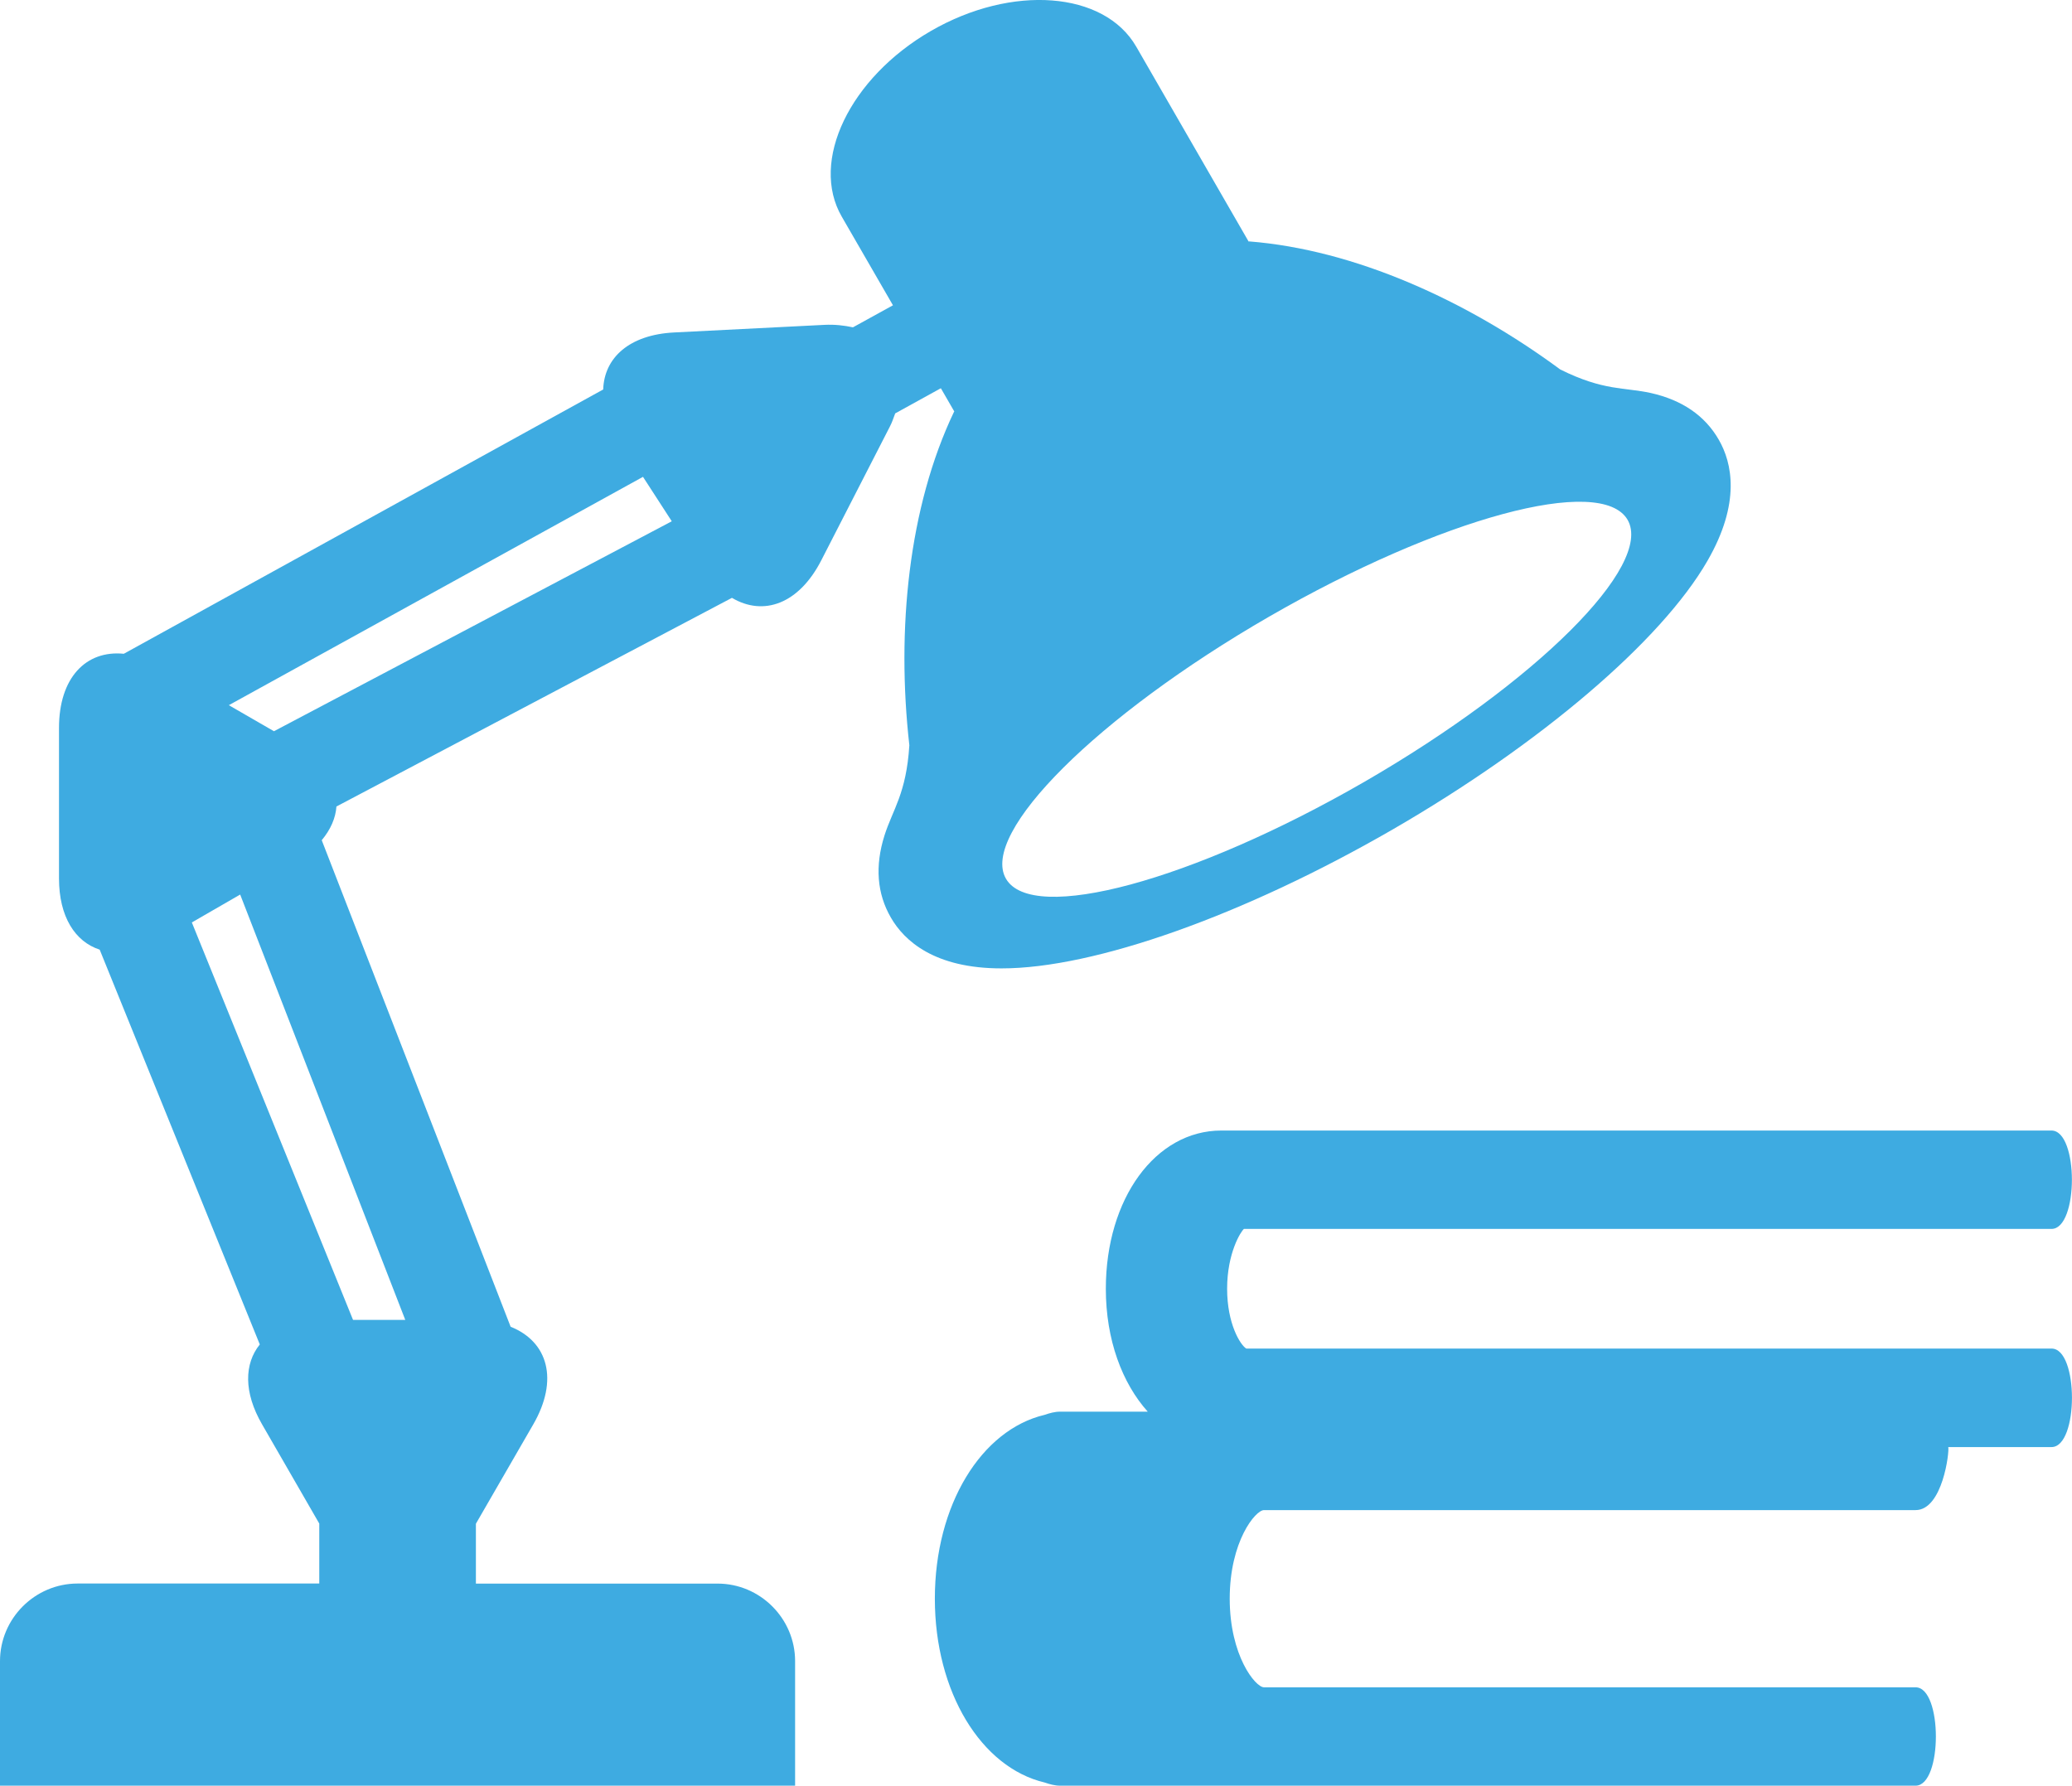
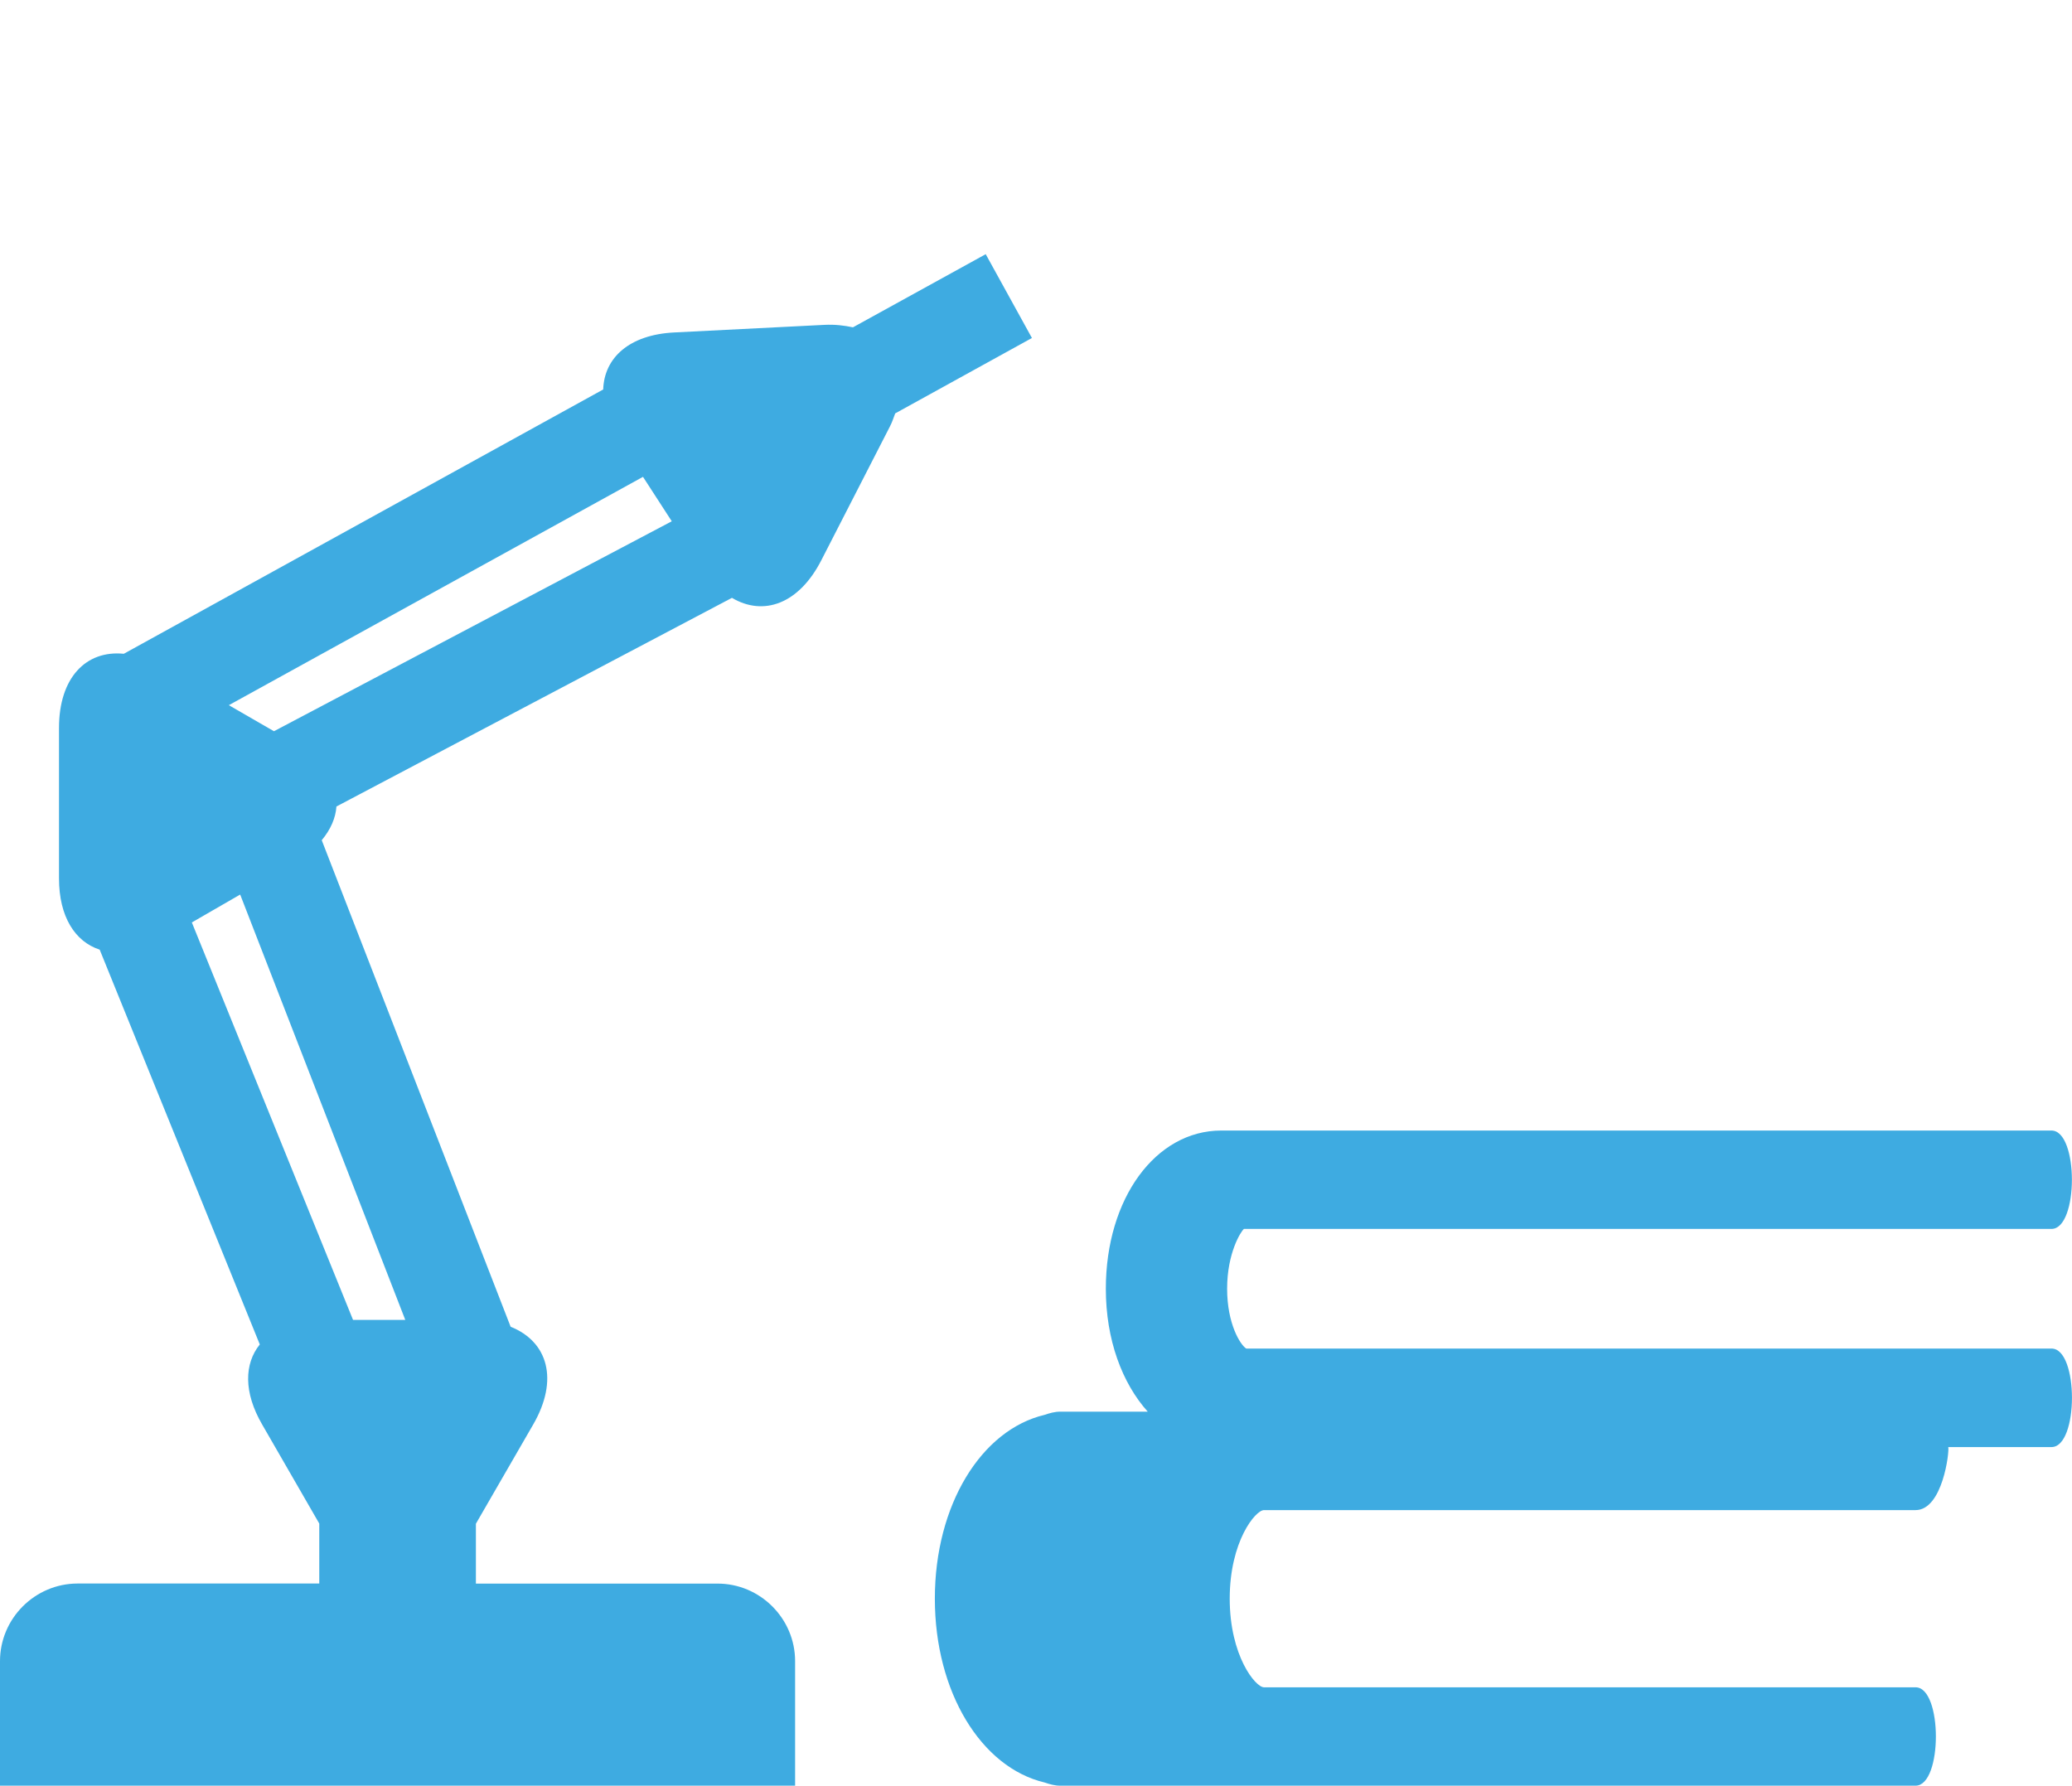
<svg xmlns="http://www.w3.org/2000/svg" version="1.1" id="Ebene_1" x="0px" y="0px" width="30.307px" height="26.12px" viewBox="0 0 30.307 26.12" style="enable-background:new 0 0 30.307 26.12;" xml:space="preserve">
  <g>
    <g>
      <g>
        <path style="fill:#3EABE1;" d="M14.418,3.718l-1.942,1.07c-0.127-0.027-0.263-0.044-0.419-0.036L9.861,4.863     C9.206,4.896,8.838,5.232,8.823,5.697L1.811,9.563c-0.555-0.055-0.948,0.352-0.948,1.085v2.2c0,0.563,0.236,0.926,0.595,1.043     l2.342,5.775c-0.227,0.281-0.239,0.699,0.034,1.17l0.836,1.45v0.877H1.134C0.51,23.164,0,23.675,0,24.298v1.822h11.63v-1.822     c0-0.623-0.511-1.134-1.134-1.134H6.961v-0.876l0.838-1.451c0.378-0.654,0.216-1.212-0.33-1.43L4.706,12.29     c0.13-0.156,0.203-0.323,0.215-0.493l5.785-3.052c0.462,0.274,0.981,0.09,1.309-0.553l1.002-1.954     c0.034-0.065,0.053-0.128,0.077-0.191l2-1.103L14.418,3.718z M5.928,19.307H5.164l-2.358-5.814l0.707-0.408L5.928,19.307z      M4.007,10.696l-0.66-0.381l6.058-3.34l0.421,0.65L4.007,10.696z" />
      </g>
-       <path style="fill:#3EABE1;" d="M24.148,5.749c-0.388-0.086-0.691-0.028-1.327-0.345c-1.37-1.011-3.009-1.752-4.552-1.873    l-0.005,0.003l-1.644-2.851c-0.468-0.812-1.818-0.915-3.004-0.23c-1.187,0.686-1.773,1.906-1.303,2.717l1.646,2.85l-0.004,0.002    c-0.666,1.396-0.845,3.188-0.654,4.879c-0.044,0.709-0.245,0.943-0.364,1.321c-0.141,0.447-0.109,0.85,0.094,1.2    c0.195,0.339,0.637,0.744,1.619,0.743c1.355,0.001,3.543-0.776,5.712-2.027c2.168-1.253,3.936-2.76,4.612-3.933    c0.492-0.852,0.361-1.436,0.166-1.774C24.938,6.08,24.605,5.852,24.148,5.749z M19.957,11.436    c-2.51,1.448-4.859,2.084-5.243,1.417c-0.385-0.666,1.339-2.384,3.849-3.833c2.512-1.448,4.857-2.082,5.244-1.416    C24.189,8.271,22.466,9.986,19.957,11.436z" />
    </g>
    <path style="fill:#3EABE1;" d="M30.008,19.726H18.229c-0.088-0.054-0.28-0.363-0.28-0.875c0-0.524,0.202-0.84,0.246-0.875h11.812   c0.398,0,0.398-1.439,0-1.439c0,0-12.116,0-12.144,0c-0.961,0-1.688,0.995-1.688,2.314c0,0.747,0.239,1.381,0.613,1.798h-1.28   c-0.082,0-0.156,0.022-0.23,0.047c-0.924,0.219-1.604,1.317-1.604,2.688c0,1.37,0.68,2.47,1.604,2.689   c0.074,0.025,0.148,0.047,0.23,0.047h12.511c0.396,0,0.396-1.439,0-1.439h-9.531c-0.124,0-0.501-0.461-0.501-1.297   c0-0.837,0.377-1.295,0.501-1.295h9.531c0.396,0,0.497-0.857,0.478-0.922h1.51C30.406,21.167,30.406,19.726,30.008,19.726z" />
  </g>
</svg>